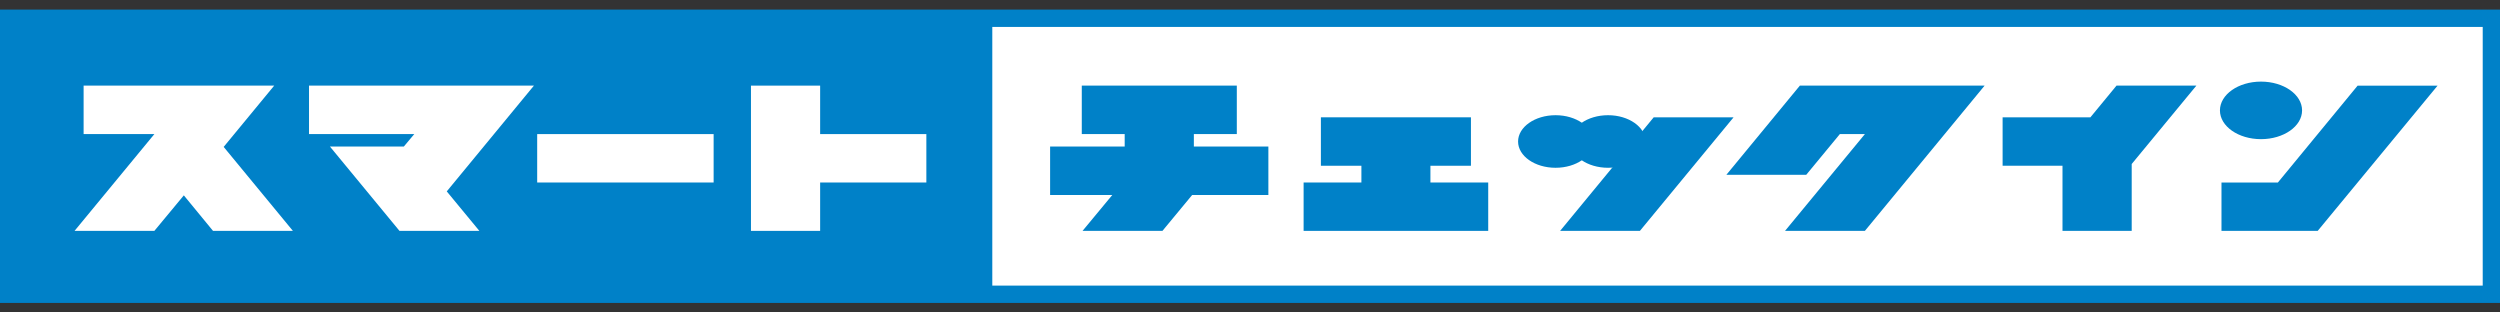
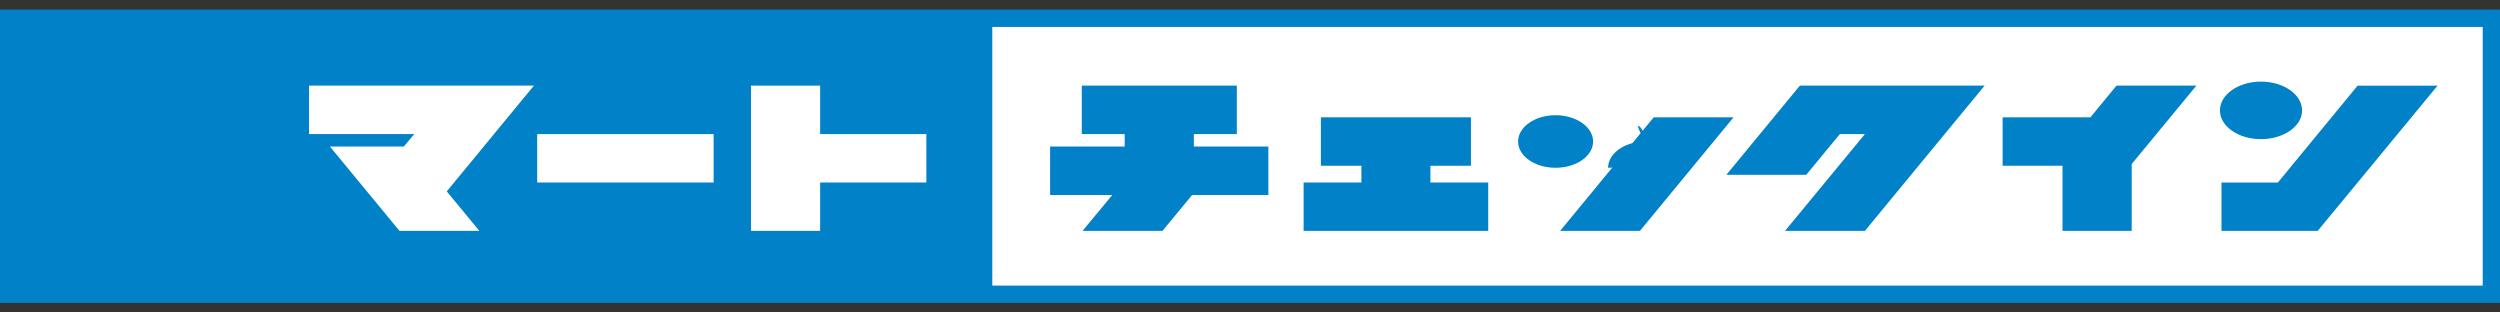
<svg xmlns="http://www.w3.org/2000/svg" version="1.1" id="レイヤー_1" x="0px" y="0px" width="160px" height="20px" viewBox="0 0 160 20" enable-background="new 0 0 160 20" xml:space="preserve">
  <rect x="0" y="0" width="160" height="20" fill="#333333" stroke="none" />
  <g>
    <rect x="62.69" y="1.03" fill="#FFFFFF" width="96.831" height="17.642" />
    <path fill="#0081C8" d="M0,19.387h160V0.614H0V19.387z M0,19.387 M63.507,1.724c1.062,0,94.321,0,95.387,0   c0,1.081,0,15.476,0,16.554c-1.065,0-94.324,0-95.387,0C63.507,17.2,63.507,2.805,63.507,1.724z" />
    <rect x="34.38" y="8.582" fill="#FFFFFF" width="11.292" height="3.098" />
    <polyline fill="#FFFFFF" points="59.287,8.582 52.489,8.582 52.489,5.48 48.062,5.48 48.062,14.776 52.489,14.776 52.489,11.68    59.287,11.68 59.287,8.582  " />
-     <polyline fill="#FFFFFF" points="18.745,14.776 14.315,9.402 17.549,5.48 5.351,5.48 5.351,8.582 9.879,8.582 4.771,14.776    9.879,14.776 11.765,12.503 13.633,14.776 18.745,14.776  " />
    <polyline fill="#FFFFFF" points="34.171,5.48 19.777,5.48 19.777,8.582 26.513,8.582 25.847,9.377 21.114,9.377 25.567,14.776    30.679,14.776 28.593,12.249 34.171,5.48  " />
    <polyline fill="#0081C8" points="81.176,9.377 76.407,9.377 76.407,8.582 79.156,8.582 79.156,5.48 69.234,5.48 69.234,8.582    71.98,8.582 71.98,9.377 67.207,9.377 67.207,12.479 71.187,12.479 69.283,14.776 74.397,14.776 76.298,12.479 81.176,12.479    81.176,9.377  " />
    <polyline fill="#0081C8" points="91.547,11.68 91.547,10.608 94.14,10.608 94.14,7.508 84.537,7.508 84.537,10.608 87.13,10.608    87.13,11.68 83.431,11.68 83.431,14.776 95.246,14.776 95.246,11.68 91.547,11.68  " />
    <polyline fill="#0081C8" points="99.848,14.776 104.954,14.776 110.949,7.508 105.837,7.508 99.848,14.776  " />
    <path fill="#0081C8" d="M101.958,9.058c0,0.926-1.074,1.68-2.402,1.68c-1.327,0-2.399-0.754-2.399-1.68   c0-0.928,1.072-1.685,2.399-1.685C100.883,7.373,101.958,8.13,101.958,9.058" />
-     <path fill="#0081C8" d="M105.315,9.058c0,0.926-1.074,1.68-2.398,1.68c-1.33,0-2.406-0.754-2.406-1.68   c0-0.928,1.076-1.685,2.406-1.685C104.241,7.373,105.315,8.13,105.315,9.058" />
+     <path fill="#0081C8" d="M105.315,9.058c0,0.926-1.074,1.68-2.398,1.68c0-0.928,1.076-1.685,2.406-1.685C104.241,7.373,105.315,8.13,105.315,9.058" />
    <polyline fill="#0081C8" points="115.191,5.48 110.489,11.186 115.6,11.186 117.75,8.582 119.353,8.582 114.242,14.776    119.353,14.776 127.015,5.48 115.191,5.48  " />
    <path fill="#0081C8" d="M144.703,8.906c1.453,0,2.63-0.825,2.63-1.839c0-1.017-1.177-1.844-2.63-1.844   c-1.45,0-2.627,0.827-2.627,1.844C142.076,8.081,143.252,8.906,144.703,8.906 M150.889,5.48l-5.104,6.2h-3.61v3.096h6.158   l7.672-9.295H150.889z" />
    <polyline fill="#0081C8" points="140.568,5.48 135.457,5.48 133.786,7.508 128.167,7.508 128.167,10.608 132,10.608 132,14.776    136.429,14.776 136.429,10.496 140.568,5.48  " />
  </g>
</svg>